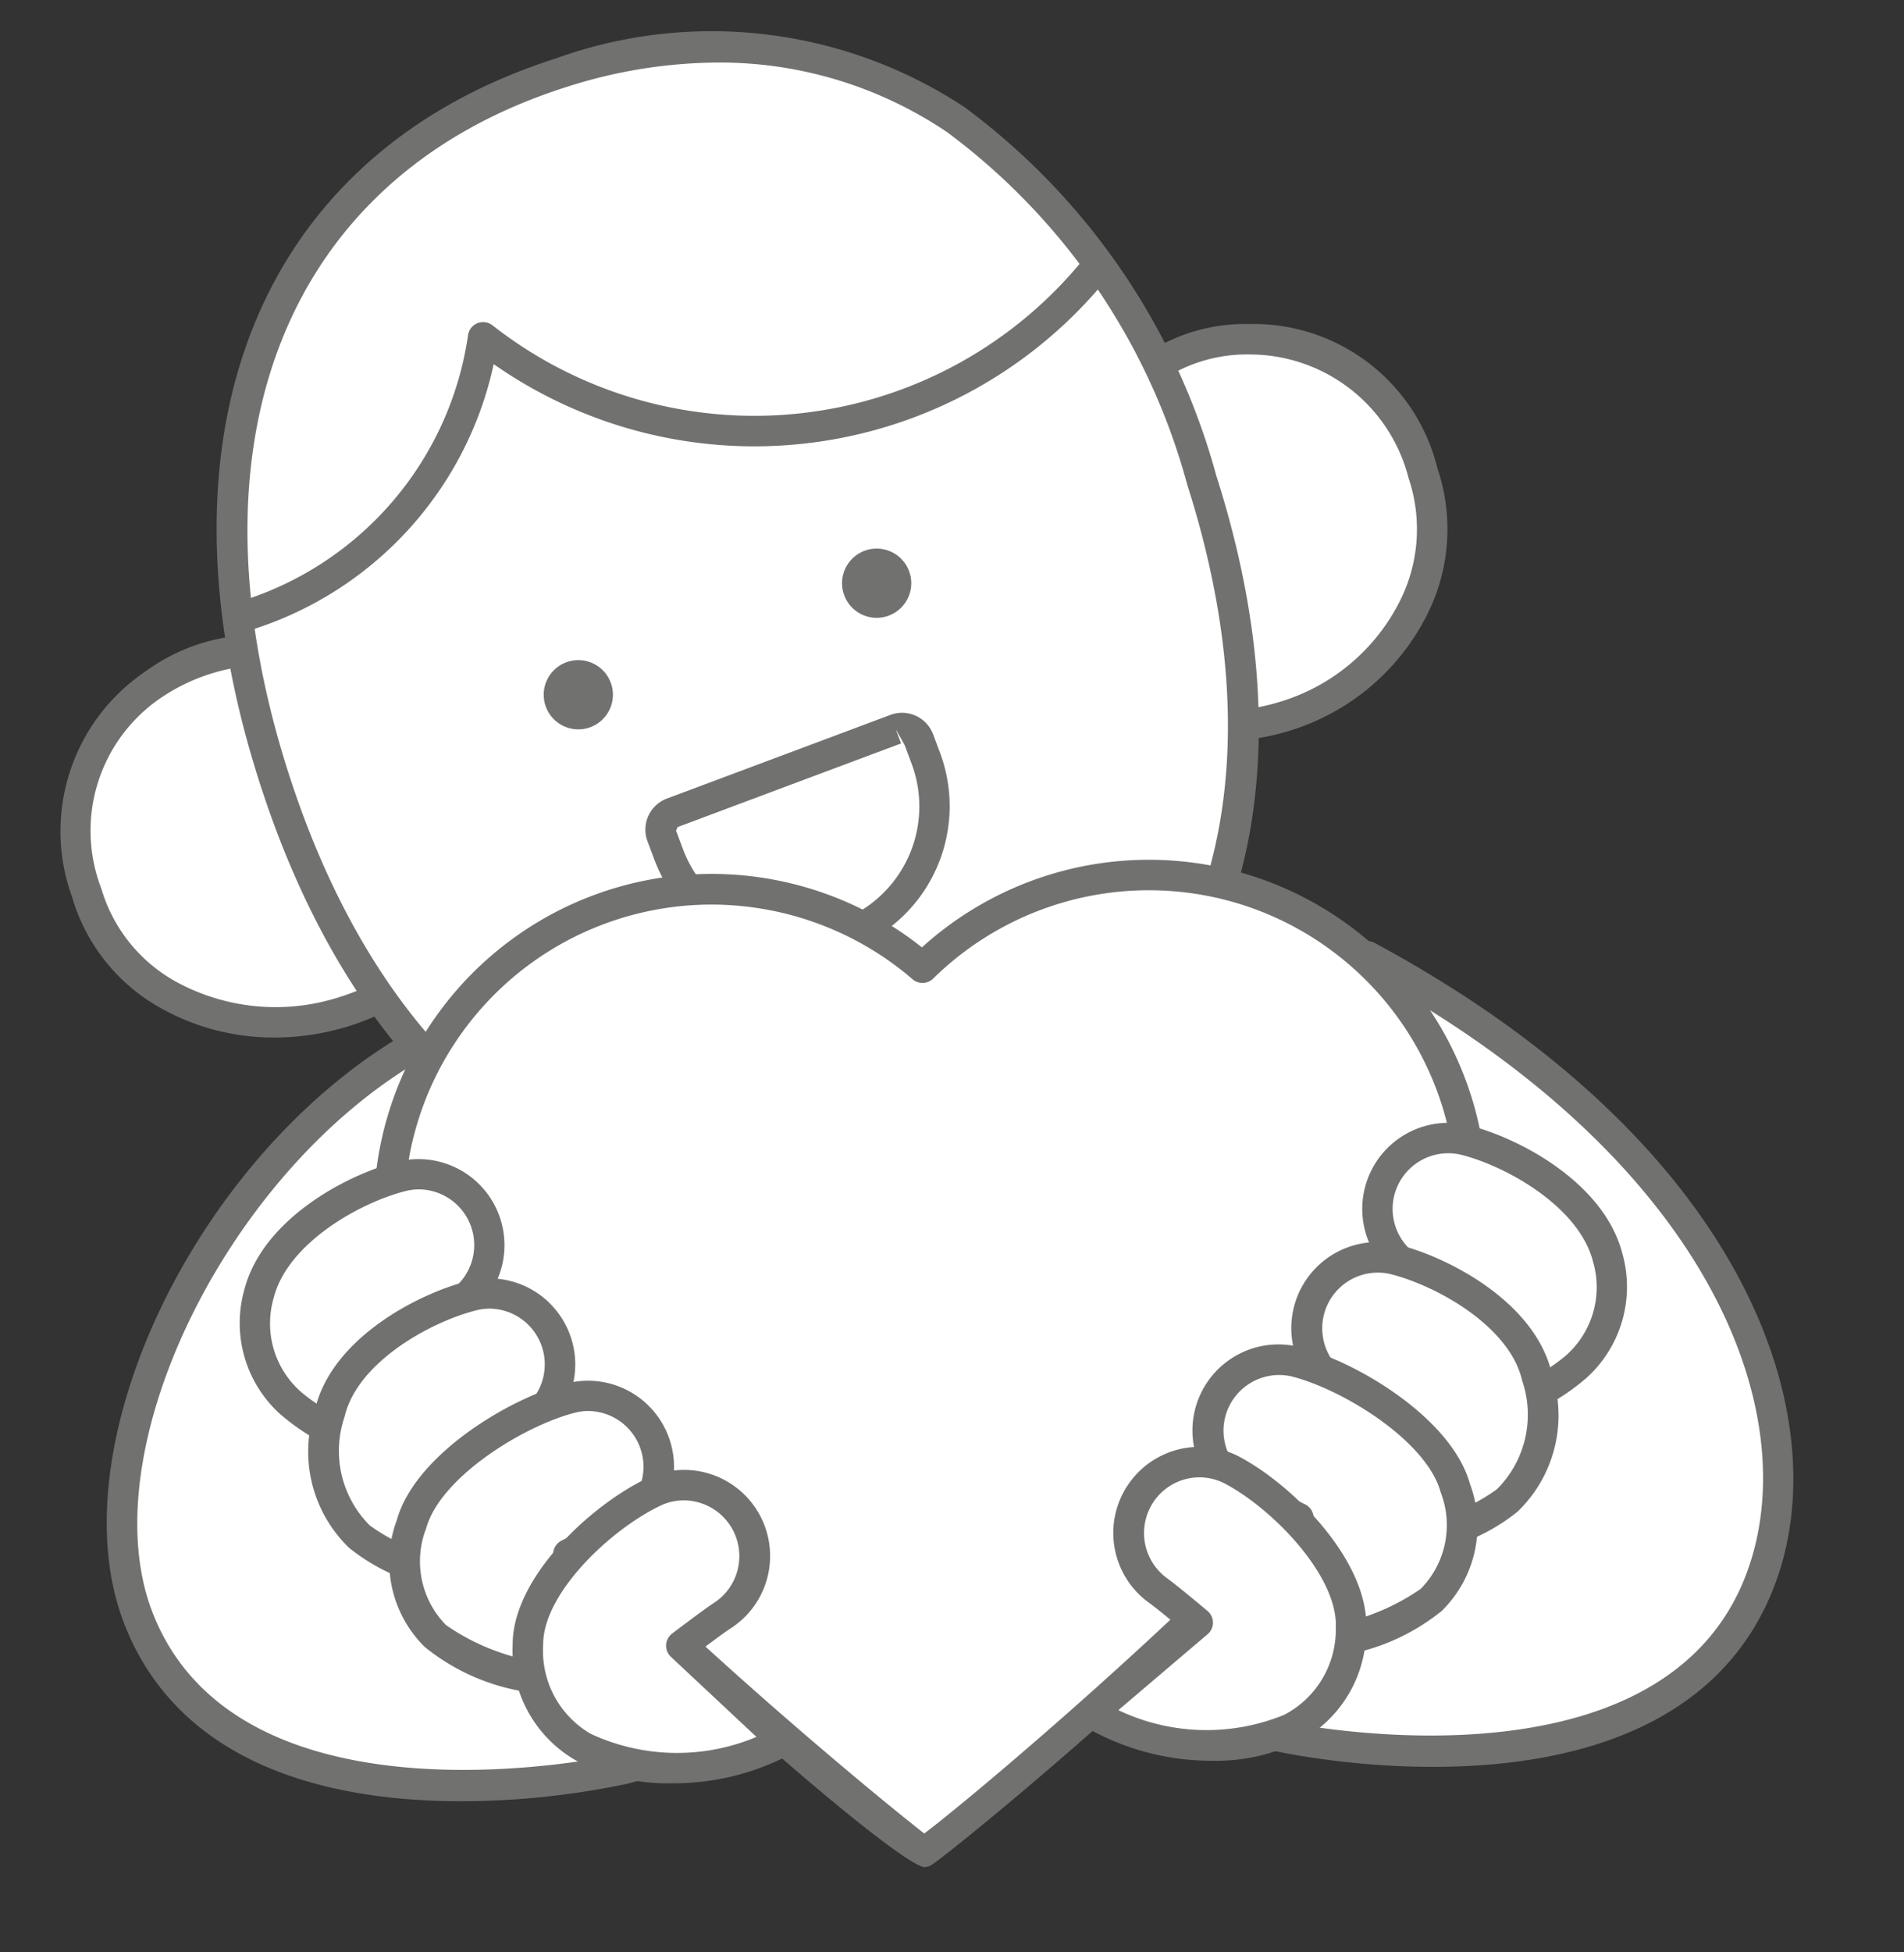
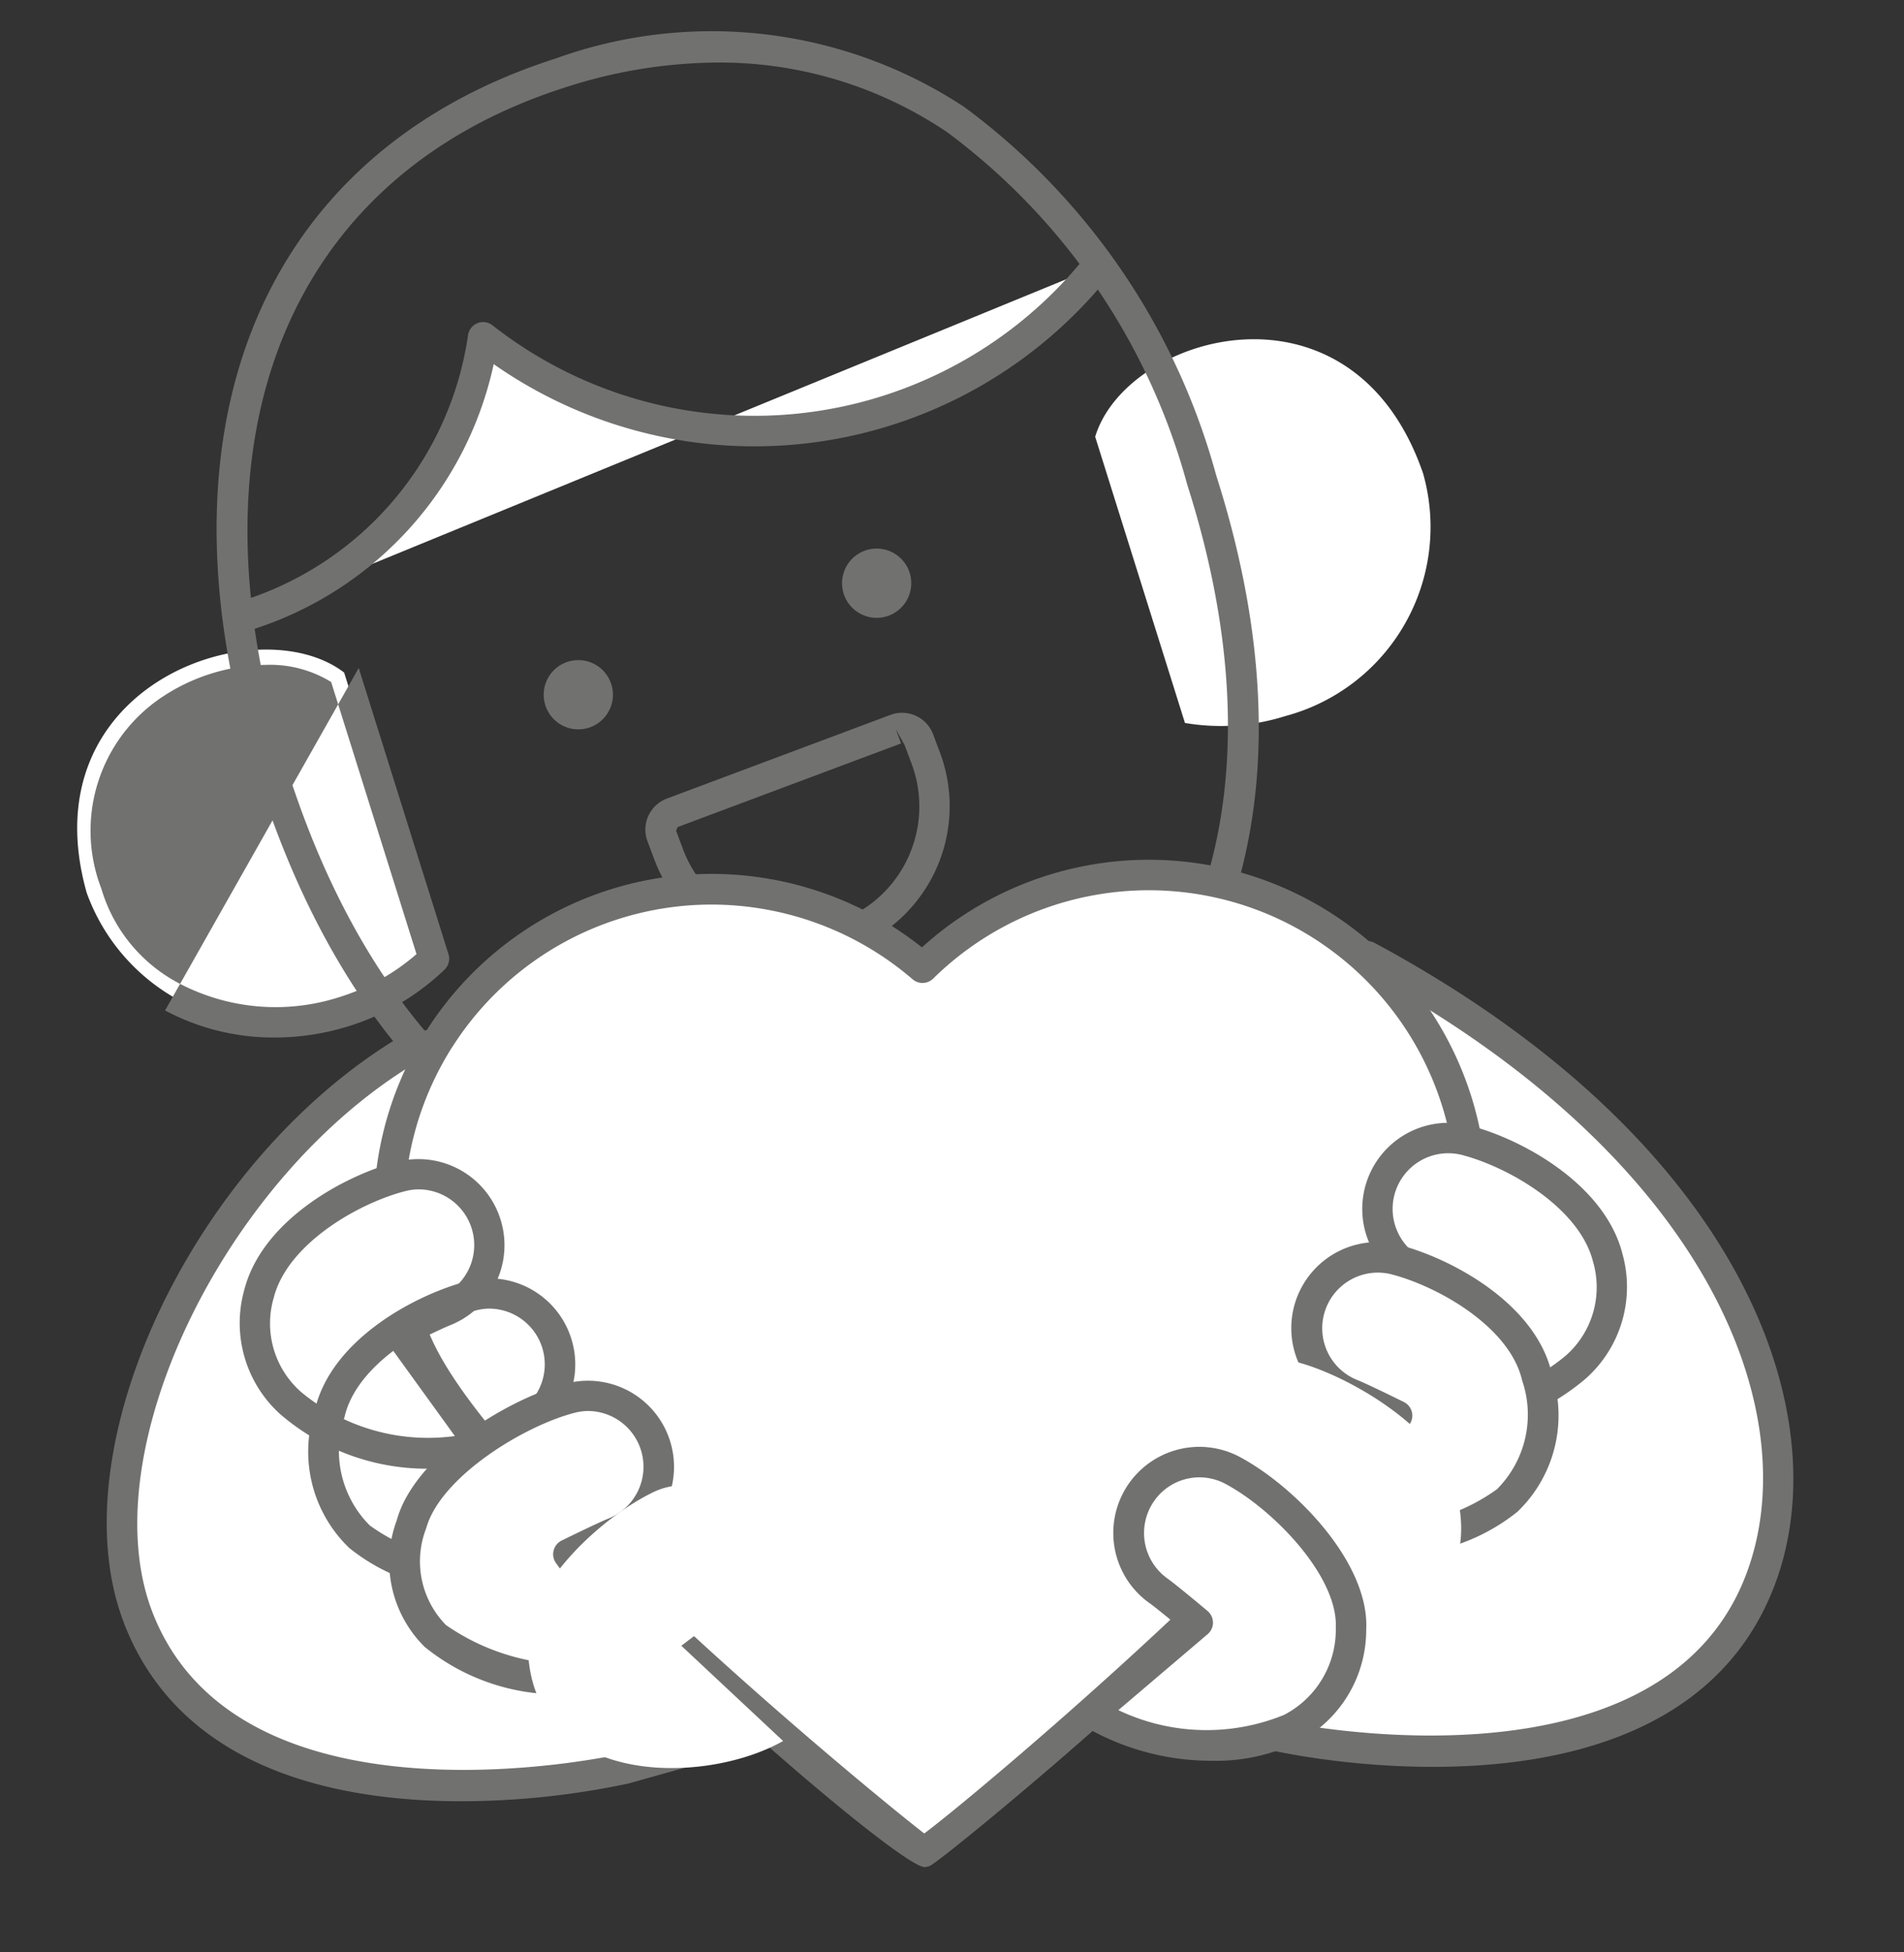
<svg xmlns="http://www.w3.org/2000/svg" width="40" height="41" viewBox="0 0 40 41" fill="none">
  <rect x="0" y="0" width="40" height="41" fill="#333333" stroke="none" />
  <path d="M26.798 36.447s8.205 1.84 10.172-3.235c1.357-3.504-.698-9.071-8.247-13.131L8.677 21.984c-4.25 2.474-7.13 8.485-5.772 11.99 1.966 5.074 10.213 3.171 10.213 3.171l6.787-1.905 6.893 1.207z" fill="#fff" />
  <path fill-rule="evenodd" clip-rule="evenodd" d="M2.606 34.09c1.193 3.075 4.476 3.736 7.079 3.736a17.001 17.001 0 0 0 3.52-.373l6.716-1.885 6.814 1.194c.442.098 8.504 1.804 10.533-3.435 1.392-3.592-.64-9.358-8.394-13.528a.34.34 0 0 0-.182-.037L8.647 21.665a.32.32 0 0 0-.13.042c-4.41 2.566-7.337 8.7-5.91 12.382zm.597-.232C1.907 30.513 4.717 24.7 8.778 22.295l19.878-1.886c7.342 3.98 9.304 9.361 8.015 12.687-1.843 4.759-9.724 3.058-9.804 3.04l-.014-.003-6.893-1.208a.302.302 0 0 0-.142.007l-6.772 1.902c-.08.018-8 1.78-9.843-2.976z" fill="#717270" />
  <path d="M7.23 14.124c-1.81-1.39-6.644.242-5.409 4.624a4.185 4.185 0 0 0 5.415 2.494 4.761 4.761 0 0 0 1.88-1.108l-1.886-6.01z" fill="#fff" />
-   <path fill-rule="evenodd" clip-rule="evenodd" d="M3.468 21.219c.708.378 1.5.573 2.302.569.53 0 1.057-.082 1.562-.24a5.115 5.115 0 0 0 2.006-1.184.32.32 0 0 0 .084-.326l-1.886-6.01a.323.323 0 0 0-.11-.158 4.002 4.002 0 0 0-4.384.24 4.045 4.045 0 0 0-1.529 4.724 3.928 3.928 0 0 0 1.955 2.385zm-.067-6.578a4.024 4.024 0 0 1 2.198-.679c.478-.016.95.11 1.358.36l1.793 5.714a4.487 4.487 0 0 1-1.61.9 4.367 4.367 0 0 1-3.367-.28 3.296 3.296 0 0 1-1.644-1.995 3.372 3.372 0 0 1 1.272-4.02z" fill="#717270" />
+   <path fill-rule="evenodd" clip-rule="evenodd" d="M3.468 21.219c.708.378 1.5.573 2.302.569.53 0 1.057-.082 1.562-.24a5.115 5.115 0 0 0 2.006-1.184.32.32 0 0 0 .084-.326l-1.886-6.01zm-.067-6.578a4.024 4.024 0 0 1 2.198-.679c.478-.016.95.11 1.358.36l1.793 5.714a4.487 4.487 0 0 1-1.61.9 4.367 4.367 0 0 1-3.367-.28 3.296 3.296 0 0 1-1.644-1.995 3.372 3.372 0 0 1 1.272-4.02z" fill="#717270" />
  <path d="M23.008 9.172c.652-2.163 5.4-3.539 6.887.764a4.11 4.11 0 0 1-2.887 5.1 4.497 4.497 0 0 1-2.114.146l-1.886-6.01z" fill="#fff" />
-   <path fill-rule="evenodd" clip-rule="evenodd" d="M24.84 15.497a4.896 4.896 0 0 0 2.265-.155 4.808 4.808 0 0 0 2.853-2.388 3.993 3.993 0 0 0 .239-3.123 3.975 3.975 0 0 0-3.94-3.026 3.762 3.762 0 0 0-3.555 2.275.32.32 0 0 0 0 .188l1.886 6.01a.32.32 0 0 0 .251.219zm2.072-.766a4.22 4.22 0 0 1-1.773.163l-1.795-5.72a3.214 3.214 0 0 1 2.926-1.73 3.446 3.446 0 0 1 3.322 2.596 3.357 3.357 0 0 1-.206 2.627 4.159 4.159 0 0 1-2.474 2.064z" fill="#717270" />
-   <path d="M25.246 10.078C23.09 3.332 18.126-.498 11.77 1.534 5.416 3.565 3.594 9.564 5.75 16.31c2.156 6.745 7.12 10.574 13.474 8.544 6.356-2.032 8.177-8.031 6.022-14.776z" fill="#fff" />
  <path fill-rule="evenodd" clip-rule="evenodd" d="M5.445 16.407c1.91 5.977 5.76 9.313 10.45 9.313a11.26 11.26 0 0 0 3.427-.561c6.2-1.983 8.588-7.799 6.228-15.178a14.284 14.284 0 0 0-5.289-7.732 9.65 9.65 0 0 0-8.589-1.02c-6.2 1.982-8.586 7.798-6.227 15.178zm6.422-14.569a10.529 10.529 0 0 1 3.21-.525 8.539 8.539 0 0 1 4.827 1.467 13.66 13.66 0 0 1 5.037 7.395c2.239 7.004.01 12.512-5.814 14.374-5.822 1.861-10.834-1.332-13.073-8.337C3.816 9.208 6.044 3.7 11.867 1.838z" fill="#717270" />
  <path d="M5.192 12.92a7.24 7.24 0 0 0 4.957-5.836 9.222 9.222 0 0 0 8.508 1.531 9.195 9.195 0 0 0 4.392-3.017" fill="#fff" />
  <path d="M5.192 13.24a.32.32 0 0 1-.097-.625 6.883 6.883 0 0 0 4.738-5.578.32.32 0 0 1 .514-.205 8.912 8.912 0 0 0 12.452-1.435.32.32 0 0 1 .5.4 9.55 9.55 0 0 1-12.927 1.85 7.513 7.513 0 0 1-5.082 5.577.317.317 0 0 1-.098.015zM12.848 14.388a.727.727 0 1 0-1.387.435.727.727 0 0 0 1.387-.435zM17.734 12.496a.727.727 0 1 1 1.375-.472.727.727 0 0 1-1.375.472z" fill="#717270" />
  <path fill-rule="evenodd" clip-rule="evenodd" d="M13.75 18.058a3.21 3.21 0 0 0 2.998 2.082 3.21 3.21 0 0 0 3.002-4.328l-.146-.39a.698.698 0 0 0-.898-.409l-4.693 1.756a.696.696 0 0 0-.41.898l.146.39zm5.18-2.446-.112-.3.187.335.146.39a2.563 2.563 0 1 1-4.802 1.797l-.146-.391.034-.075 4.693-1.756z" fill="#717270" />
  <path d="M26.677 18.87a6.78 6.78 0 0 0-7.296 1.452 6.778 6.778 0 0 0-10.583 7.975c1.571 3.4 10.593 10.643 10.607 10.593.371-.192 9.642-7.792 11.016-11.191a6.781 6.781 0 0 0-3.744-8.83z" fill="#fff" />
  <path fill-rule="evenodd" clip-rule="evenodd" d="M8.508 28.431c1.4 3.033 10.266 10.778 10.916 10.778h.006a.331.331 0 0 0 .122-.035c.372-.193 9.749-7.85 11.166-11.355a7.1 7.1 0 0 0-11.35-7.924 7.098 7.098 0 0 0-10.86 8.536zm1-6.453a6.457 6.457 0 0 1 5.434-2.982c1.552 0 3.054.556 4.23 1.569a.32.32 0 0 0 .433-.015 6.461 6.461 0 0 1 6.951-1.384 6.468 6.468 0 0 1 3.568 8.412c-1.236 3.06-9.476 10.006-10.707 10.925-1.229-.951-8.922-7.296-10.328-10.34a6.457 6.457 0 0 1 .418-6.185z" fill="#717270" />
  <path d="M29.122 29.597c1.85.618 5.315-.576 4.654-3.184-.317-1.25-1.874-2.189-3.006-2.474a1.48 1.48 0 0 0-1.758.99 1.49 1.49 0 0 0 .865 1.841c.24.096.96.454.96.454l-1.715 2.373z" fill="#fff" />
  <path fill-rule="evenodd" clip-rule="evenodd" d="M29.02 29.9c.387.124.79.186 1.196.181a4.722 4.722 0 0 0 3.097-1.13 2.574 2.574 0 0 0 .773-2.617c-.375-1.48-2.142-2.43-3.238-2.705a1.808 1.808 0 0 0-1.09 3.438c.125.05.384.173.597.277l-1.492 2.066a.32.32 0 0 0 .157.49zm3.857-1.417a4.183 4.183 0 0 1-3.215.913l1.434-1.985a.32.32 0 0 0-.117-.474s-.738-.365-.984-.463a1.169 1.169 0 0 1 .697-2.225c.978.247 2.485 1.105 2.774 2.243a1.911 1.911 0 0 1-.589 1.991z" fill="#717270" />
  <path d="M27.635 32.101c1.85.618 5.411.108 4.654-3.184-.288-1.256-1.873-2.189-3.006-2.473a1.48 1.48 0 0 0-1.758.988 1.49 1.49 0 0 0 .865 1.843c.24.096.96.453.96.453L27.635 32.1z" fill="#fff" />
  <path fill-rule="evenodd" clip-rule="evenodd" d="M27.534 32.405a5.13 5.13 0 0 0 1.6.244 4.12 4.12 0 0 0 2.745-.902 2.803 2.803 0 0 0 .722-2.902c-.34-1.478-2.124-2.43-3.24-2.711a1.808 1.808 0 0 0-1.089 3.439c.125.049.383.172.597.276l-1.493 2.065a.32.32 0 0 0 .158.49zm3.914-1.131a3.99 3.99 0 0 1-3.282.64l1.443-1.998a.318.318 0 0 0-.117-.474s-.738-.367-.983-.464a1.169 1.169 0 0 1 .696-2.224c.996.25 2.514 1.109 2.772 2.234.275.8.07 1.688-.529 2.286z" fill="#717270" />
  <path d="M25.56 34.251c1.85.619 5.894.204 5.013-3.001-.341-1.243-2.232-2.372-3.364-2.656a1.48 1.48 0 0 0-1.758.988 1.49 1.49 0 0 0 .865 1.843c.24.096.96.453.96.453l-1.715 2.373z" fill="#fff" />
-   <path fill-rule="evenodd" clip-rule="evenodd" d="M25.46 34.555a5.86 5.86 0 0 0 1.79.26 4.464 4.464 0 0 0 3.038-.985c.707-.694.94-1.738.594-2.666-.376-1.368-2.365-2.571-3.595-2.88a1.808 1.808 0 0 0-1.09 3.439c.126.049.384.172.598.276l-1.493 2.065a.32.32 0 0 0 .157.49zm4.389-1.19a4.664 4.664 0 0 1-3.756.697l1.442-1.996a.319.319 0 0 0-.117-.475s-.738-.366-.983-.463a1.169 1.169 0 0 1 .696-2.224c1.08.272 2.838 1.353 3.134 2.43.272.7.11 1.494-.416 2.03z" fill="#717270" />
  <path d="M22.93 35.972c1.65 1.04 5.298 1.206 5.452-1.763.067-1.287-1.471-2.793-2.503-3.34a1.48 1.48 0 0 0-1.943.542 1.49 1.49 0 0 0 .401 1.996c.21.15.825.668.825.668l-2.231 1.897z" fill="#fff" />
  <path fill-rule="evenodd" clip-rule="evenodd" d="M22.76 36.242c.822.484 1.76.738 2.714.734a3.912 3.912 0 0 0 1.796-.395 2.65 2.65 0 0 0 1.432-2.356c.073-1.412-1.505-3.02-2.673-3.638a1.808 1.808 0 0 0-1.878 3.08c.11.078.331.259.514.41l-1.941 1.651a.32.32 0 0 0 .035.514zm4.215-.229a4.307 4.307 0 0 1-3.48-.1l1.874-1.594a.319.319 0 0 0 0-.488s-.63-.53-.846-.685a1.173 1.173 0 0 1-.315-1.566 1.16 1.16 0 0 1 1.521-.427c1.013.535 2.39 1.951 2.334 3.04.012.763-.41 1.469-1.088 1.82z" fill="#717270" />
  <path d="M10.095 30.358c-1.85.618-5.315-.576-4.654-3.184.317-1.25 1.874-2.189 3.007-2.473a1.48 1.48 0 0 1 1.757.988 1.49 1.49 0 0 1-.865 1.843c-.24.096-.96.453-.96.453l1.715 2.373z" fill="#fff" />
  <path fill-rule="evenodd" clip-rule="evenodd" d="M5.905 29.713A4.722 4.722 0 0 0 9 30.843c.406.004.81-.058 1.196-.182a.32.32 0 0 0 .158-.49l-1.492-2.065c.213-.104.472-.227.597-.277a1.808 1.808 0 0 0-1.09-3.438c-1.096.275-2.864 1.222-3.239 2.704a2.576 2.576 0 0 0 .774 2.618zm2.62-4.702c.09-.022.182-.034.274-.034a1.17 1.17 0 0 1 .424 2.258c-.246.097-.985.463-.985.463a.322.322 0 0 0-.117.475l1.435 1.984a4.176 4.176 0 0 1-3.215-.912 1.913 1.913 0 0 1-.59-1.993c.289-1.138 1.796-1.995 2.775-2.241z" fill="#717270" />
-   <path d="M11.582 32.863c-1.85.618-5.41.108-4.654-3.185.289-1.256 1.874-2.189 3.006-2.473a1.48 1.48 0 0 1 1.758.989 1.49 1.49 0 0 1-.865 1.842c-.24.096-.96.453-.96.453l1.715 2.374z" fill="#fff" />
  <path fill-rule="evenodd" clip-rule="evenodd" d="M7.338 32.508c.776.622 1.751.943 2.745.902a5.133 5.133 0 0 0 1.6-.244.32.32 0 0 0 .159-.49l-1.493-2.067c.214-.103.472-.226.597-.276a1.808 1.808 0 0 0-1.09-3.438c-1.116.28-2.9 1.233-3.24 2.711a2.803 2.803 0 0 0 .722 2.902zm2.675-4.993c.089-.022.18-.034.272-.034a1.171 1.171 0 0 1 .424 2.258c-.246.099-.984.463-.984.463a.32.32 0 0 0-.117.475l1.443 1.997a3.989 3.989 0 0 1-3.283-.64 2.213 2.213 0 0 1-.528-2.284c.259-1.127 1.777-1.985 2.773-2.235z" fill="#717270" />
  <path d="M13.657 35.013c-1.85.618-5.893.204-5.013-3.002.342-1.243 2.232-2.371 3.365-2.656a1.48 1.48 0 0 1 1.758.989 1.49 1.49 0 0 1-.865 1.842c-.24.096-.96.453-.96.453l1.715 2.374z" fill="#fff" />
  <path fill-rule="evenodd" clip-rule="evenodd" d="M8.928 34.59a4.466 4.466 0 0 0 3.04.986 5.863 5.863 0 0 0 1.79-.26.32.32 0 0 0 .158-.49l-1.492-2.066c.213-.104.472-.227.597-.277a1.808 1.808 0 0 0-1.09-3.438c-1.232.31-3.22 1.514-3.596 2.882a2.507 2.507 0 0 0 .593 2.664zm3.159-4.925c.09-.022.18-.034.273-.034a1.171 1.171 0 0 1 .423 2.258c-.246.099-.984.463-.984.463a.32.32 0 0 0-.117.475l1.442 1.996a4.65 4.65 0 0 1-3.755-.697 1.91 1.91 0 0 1-.416-2.03c.295-1.076 2.053-2.158 3.134-2.431z" fill="#717270" />
  <path d="M16.452 36.561c-1.698.962-5.349.952-5.362-2.02-.005-1.29 1.603-2.72 2.66-3.217a1.48 1.48 0 0 1 1.915.634 1.49 1.49 0 0 1-.496 1.974c-.217.14-.855.629-.855.629l2.138 2z" fill="#fff" />
-   <path fill-rule="evenodd" clip-rule="evenodd" d="M12.09 36.964c.62.335 1.317.502 2.022.485a5.257 5.257 0 0 0 2.498-.61.32.32 0 0 0 .06-.512l-1.86-1.741c.19-.142.42-.313.532-.385a1.808 1.808 0 0 0-1.728-3.167c-1.196.563-2.849 2.094-2.844 3.508a2.65 2.65 0 0 0 1.32 2.422zm1.796-5.35a1.11 1.11 0 0 1 .477-.106 1.171 1.171 0 0 1 .633 2.155c-.222.143-.877.643-.877.643a.32.32 0 0 0-.024.488l1.797 1.681a4.3 4.3 0 0 1-3.482-.065 2.014 2.014 0 0 1-.999-1.87c-.005-1.09 1.438-2.438 2.475-2.926z" fill="#717270" />
</svg>